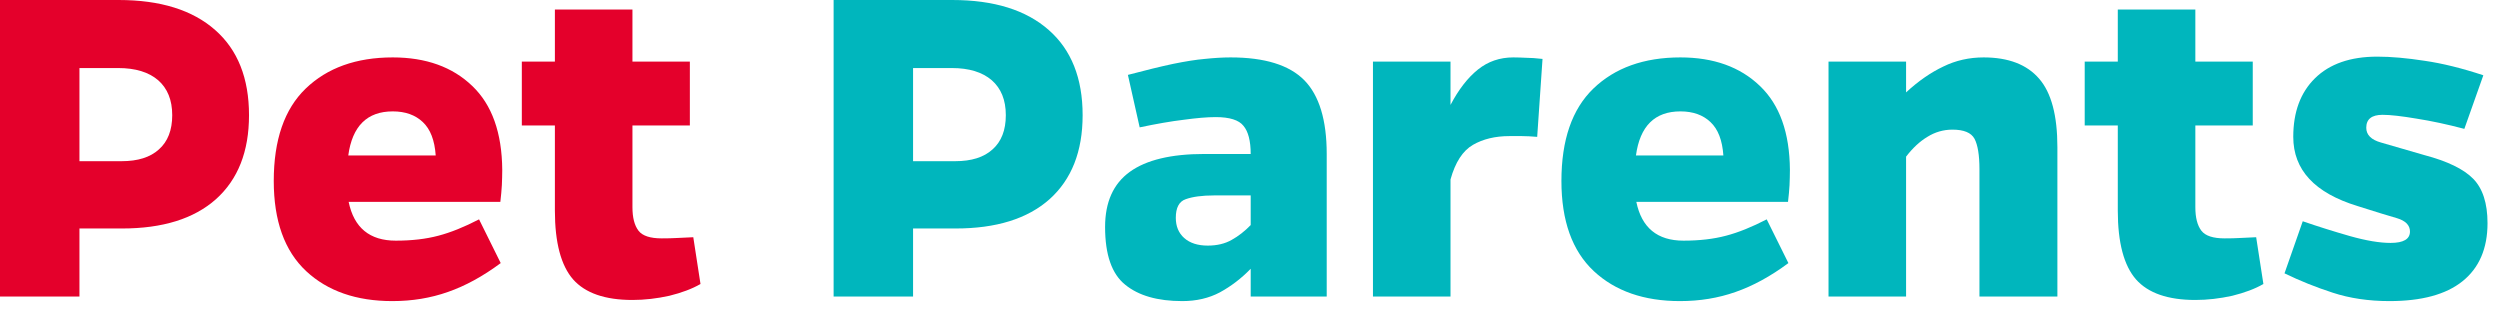
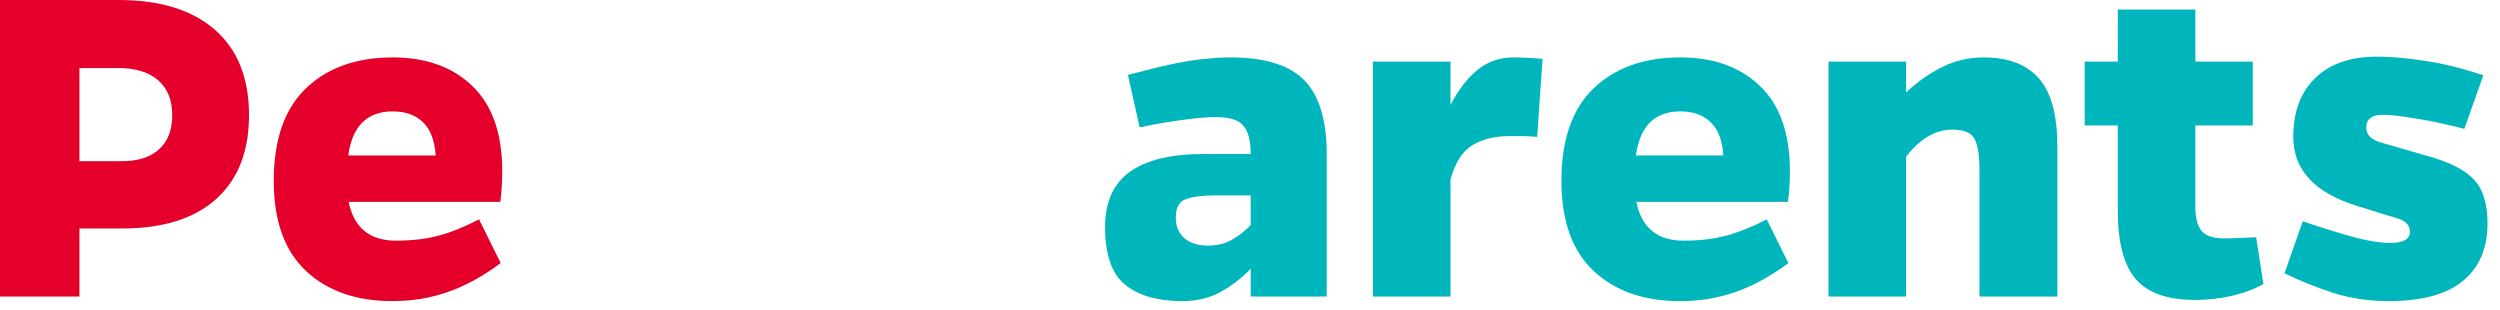
<svg xmlns="http://www.w3.org/2000/svg" width="137" height="17" viewBox="0 0 137 17" fill="none">
  <path d="M0 0H6.5C8.792 0 10.552 0.552 11.792 1.646C13.026 2.729 13.646 4.286 13.646 6.312C13.646 8.302 13.042 9.833 11.833 10.917C10.625 11.99 8.906 12.521 6.688 12.521H4.354V16.25H0V0ZM4.354 8.833H6.667C7.552 8.833 8.234 8.62 8.708 8.188C9.193 7.76 9.438 7.135 9.438 6.312C9.438 5.479 9.177 4.844 8.667 4.396C8.151 3.953 7.422 3.729 6.479 3.729H4.354V8.833Z" fill="#E4002B" />
  <path d="M26.252 12.021L27.439 14.417C26.465 15.141 25.502 15.667 24.544 16C23.596 16.334 22.585 16.5 21.502 16.5C19.528 16.5 17.95 15.953 16.773 14.854C15.591 13.745 15.002 12.099 15.002 9.917C15.002 7.667 15.585 5.979 16.752 4.854C17.929 3.719 19.523 3.146 21.523 3.146C23.34 3.146 24.794 3.667 25.877 4.708C26.96 5.74 27.507 7.271 27.523 9.313C27.523 9.594 27.512 9.87 27.502 10.146C27.486 10.412 27.46 10.719 27.419 11.063H19.106C19.398 12.479 20.257 13.188 21.689 13.188C22.564 13.188 23.34 13.099 24.023 12.917C24.7 12.74 25.445 12.438 26.252 12.021ZM19.085 8.521H23.877C23.82 7.688 23.585 7.078 23.169 6.688C22.762 6.302 22.215 6.104 21.523 6.104C20.116 6.104 19.304 6.912 19.085 8.521Z" fill="#E4002B" />
-   <path d="M37.992 13L38.387 15.563C37.929 15.828 37.356 16.042 36.679 16.209C35.997 16.36 35.325 16.438 34.658 16.438C33.158 16.438 32.075 16.063 31.408 15.313C30.741 14.552 30.408 13.292 30.408 11.542V6.875H28.596V3.375H30.408V0.521H34.658V3.375H37.804V6.875H34.658V11.354C34.658 11.927 34.768 12.354 34.992 12.646C35.21 12.927 35.637 13.063 36.262 13.063C36.565 13.063 36.846 13.057 37.096 13.042C37.346 13.031 37.643 13.016 37.992 13Z" fill="#E4002B" />
-   <path d="M45.682 0H52.182C54.473 0 56.234 0.552 57.473 1.646C58.708 2.729 59.328 4.286 59.328 6.312C59.328 8.302 58.723 9.833 57.515 10.917C56.307 11.99 54.588 12.521 52.369 12.521H50.036V16.25H45.682V0ZM50.036 8.833H52.348C53.234 8.833 53.916 8.62 54.39 8.188C54.874 7.76 55.119 7.135 55.119 6.312C55.119 5.479 54.859 4.844 54.348 4.396C53.833 3.953 53.103 3.729 52.161 3.729H50.036V8.833Z" fill="#00B6BD" />
  <path d="M62.454 6.979L61.809 4.104C62.793 3.844 63.621 3.641 64.288 3.5C64.954 3.365 65.527 3.271 66.017 3.229C66.517 3.177 66.986 3.146 67.434 3.146C69.309 3.146 70.652 3.563 71.475 4.396C72.293 5.229 72.704 6.578 72.704 8.438V16.25H68.538V14.729C68.022 15.261 67.46 15.688 66.85 16.021C66.251 16.339 65.564 16.5 64.788 16.5C63.439 16.5 62.397 16.203 61.663 15.604C60.923 15.011 60.559 13.953 60.559 12.438C60.559 11.078 61.007 10.073 61.913 9.417C62.814 8.766 64.173 8.438 65.996 8.438H68.538C68.538 7.719 68.402 7.203 68.142 6.896C67.892 6.578 67.382 6.417 66.621 6.417C66.147 6.417 65.564 6.469 64.871 6.563C64.173 6.646 63.371 6.787 62.454 6.979ZM68.538 10.709H66.538C65.871 10.709 65.35 10.781 64.975 10.917C64.611 11.042 64.434 11.386 64.434 11.938C64.434 12.396 64.585 12.766 64.892 13.042C65.21 13.323 65.642 13.459 66.184 13.459C66.694 13.459 67.132 13.354 67.496 13.146C67.871 12.938 68.215 12.667 68.538 12.334V10.709Z" fill="#00B6BD" />
  <path d="M79.488 3.375V5.75C79.931 4.906 80.431 4.261 80.988 3.813C81.54 3.37 82.186 3.146 82.926 3.146C83.16 3.146 83.394 3.156 83.634 3.167C83.868 3.167 84.165 3.188 84.53 3.229L84.238 7.5C83.915 7.474 83.639 7.458 83.405 7.458C83.181 7.458 82.952 7.458 82.717 7.458C81.936 7.458 81.269 7.62 80.717 7.938C80.16 8.261 79.749 8.891 79.488 9.834V16.25H75.238V3.375H79.488Z" fill="#00B6BD" />
  <path d="M96.816 12.021L98.004 14.417C97.03 15.141 96.066 15.667 95.108 16C94.16 16.334 93.15 16.5 92.066 16.5C90.092 16.5 88.514 15.953 87.337 14.854C86.155 13.745 85.566 12.099 85.566 9.917C85.566 7.667 86.15 5.979 87.316 4.854C88.493 3.719 90.087 3.146 92.087 3.146C93.905 3.146 95.358 3.667 96.441 4.708C97.525 5.74 98.072 7.271 98.087 9.313C98.087 9.594 98.077 9.87 98.066 10.146C98.051 10.412 98.025 10.719 97.983 11.063H89.671C89.962 12.479 90.822 13.188 92.254 13.188C93.129 13.188 93.905 13.099 94.587 12.917C95.264 12.74 96.009 12.438 96.816 12.021ZM89.65 8.521H94.441C94.384 7.688 94.15 7.078 93.733 6.688C93.327 6.302 92.78 6.104 92.087 6.104C90.681 6.104 89.868 6.912 89.65 8.521Z" fill="#00B6BD" />
  <path d="M104.453 3.375V5.063C105.13 4.438 105.812 3.969 106.495 3.646C107.172 3.313 107.911 3.146 108.703 3.146C110.062 3.146 111.078 3.537 111.745 4.313C112.411 5.078 112.745 6.328 112.745 8.063V16.25H108.474V9.271C108.474 8.495 108.38 7.938 108.203 7.604C108.021 7.271 107.62 7.104 106.995 7.104C106.495 7.104 106.036 7.24 105.62 7.5C105.203 7.75 104.812 8.115 104.453 8.584V16.25H100.203V3.375H104.453Z" fill="#00B6BD" />
  <path d="M123.638 13L124.034 15.563C123.576 15.828 123.003 16.042 122.326 16.209C121.643 16.36 120.971 16.438 120.305 16.438C118.805 16.438 117.721 16.063 117.055 15.313C116.388 14.552 116.055 13.292 116.055 11.542V6.875H114.242V3.375H116.055V0.521H120.305V3.375H123.451V6.875H120.305V11.354C120.305 11.927 120.414 12.354 120.638 12.646C120.857 12.927 121.284 13.063 121.909 13.063C122.211 13.063 122.492 13.057 122.742 13.042C122.992 13.031 123.289 13.016 123.638 13Z" fill="#00B6BD" />
  <path d="M136.087 4.125L135.046 7.062C134.098 6.812 133.223 6.625 132.421 6.5C131.613 6.364 130.993 6.292 130.566 6.292C129.967 6.292 129.671 6.531 129.671 7C129.671 7.39 129.941 7.661 130.483 7.812C131.035 7.969 131.827 8.198 132.858 8.5C134.118 8.833 135.009 9.265 135.525 9.791C136.051 10.323 136.316 11.135 136.316 12.229C136.316 13.62 135.858 14.682 134.941 15.416C134.035 16.14 132.702 16.5 130.941 16.5C129.801 16.5 128.764 16.344 127.837 16.041C126.905 15.739 126.025 15.385 125.191 14.979L126.191 12.125C127.035 12.416 127.9 12.687 128.775 12.937C129.66 13.187 130.405 13.312 131.004 13.312C131.712 13.312 132.066 13.104 132.066 12.687C132.066 12.344 131.827 12.099 131.358 11.958C130.884 11.823 130.16 11.599 129.191 11.291C126.842 10.573 125.671 9.307 125.671 7.5C125.671 6.14 126.066 5.073 126.858 4.292C127.66 3.5 128.801 3.104 130.275 3.104C131.035 3.104 131.905 3.182 132.879 3.333C133.848 3.474 134.921 3.739 136.087 4.125Z" fill="#00B6BD" />
</svg>